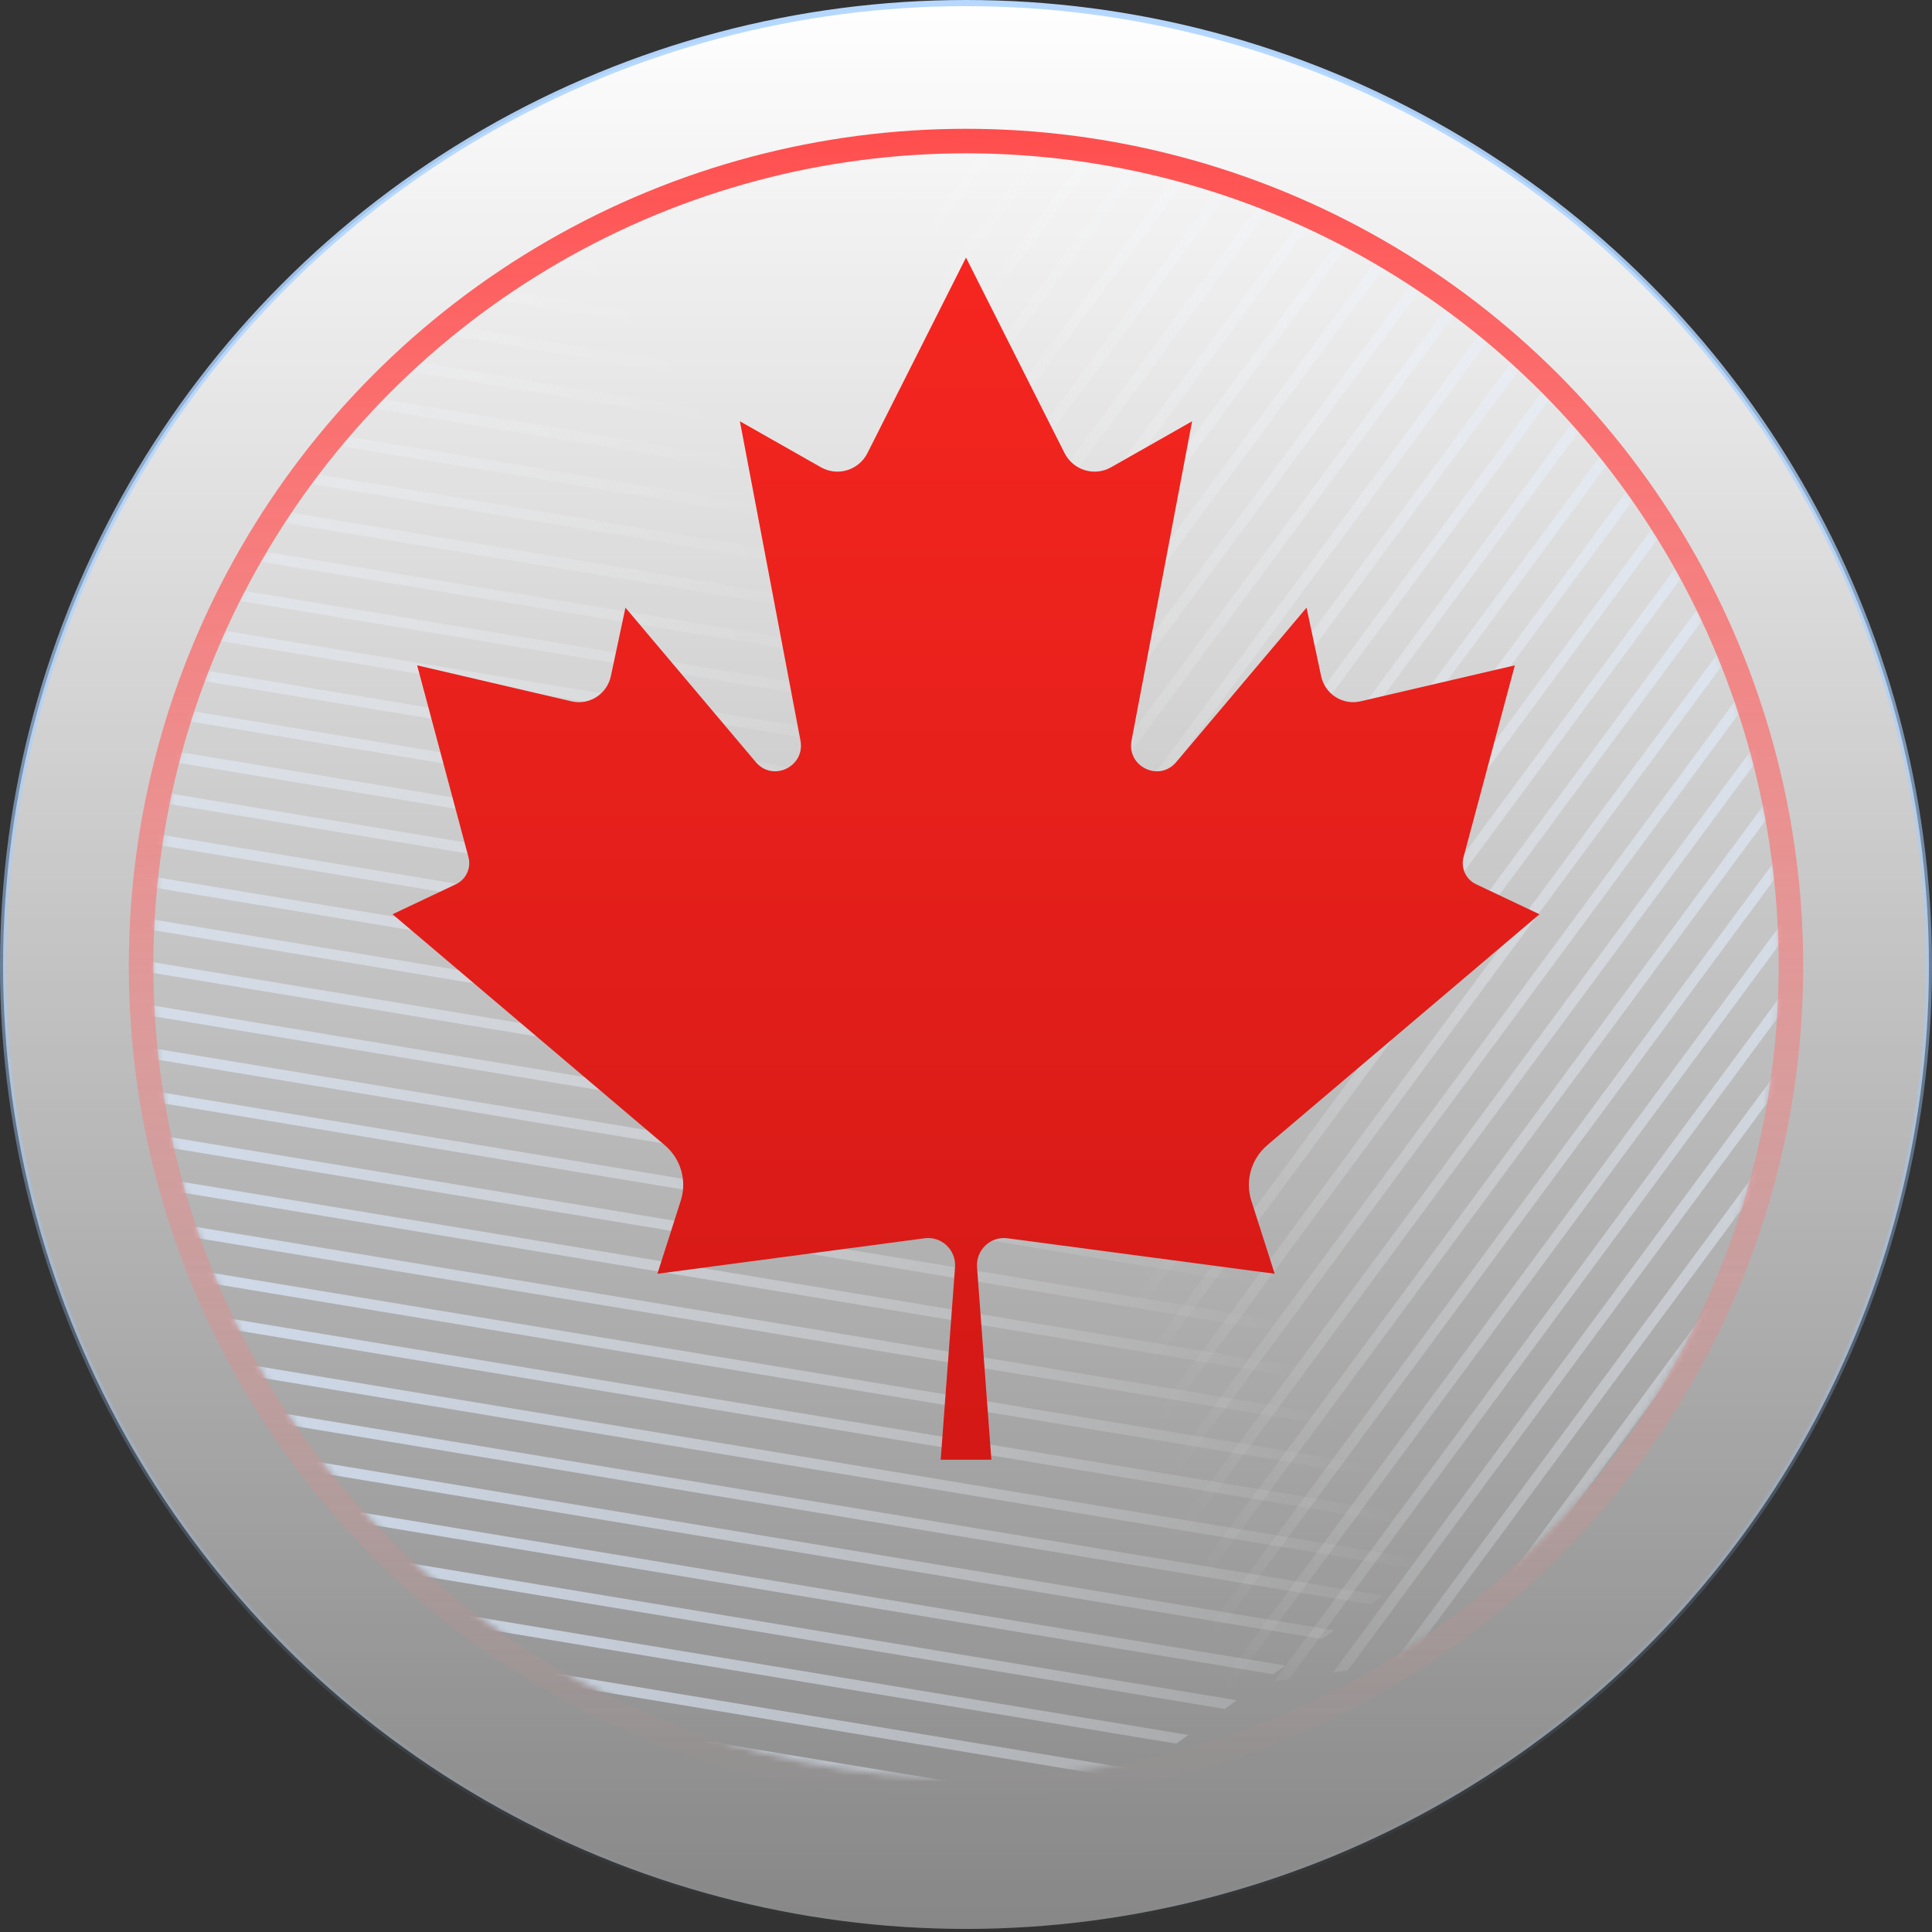
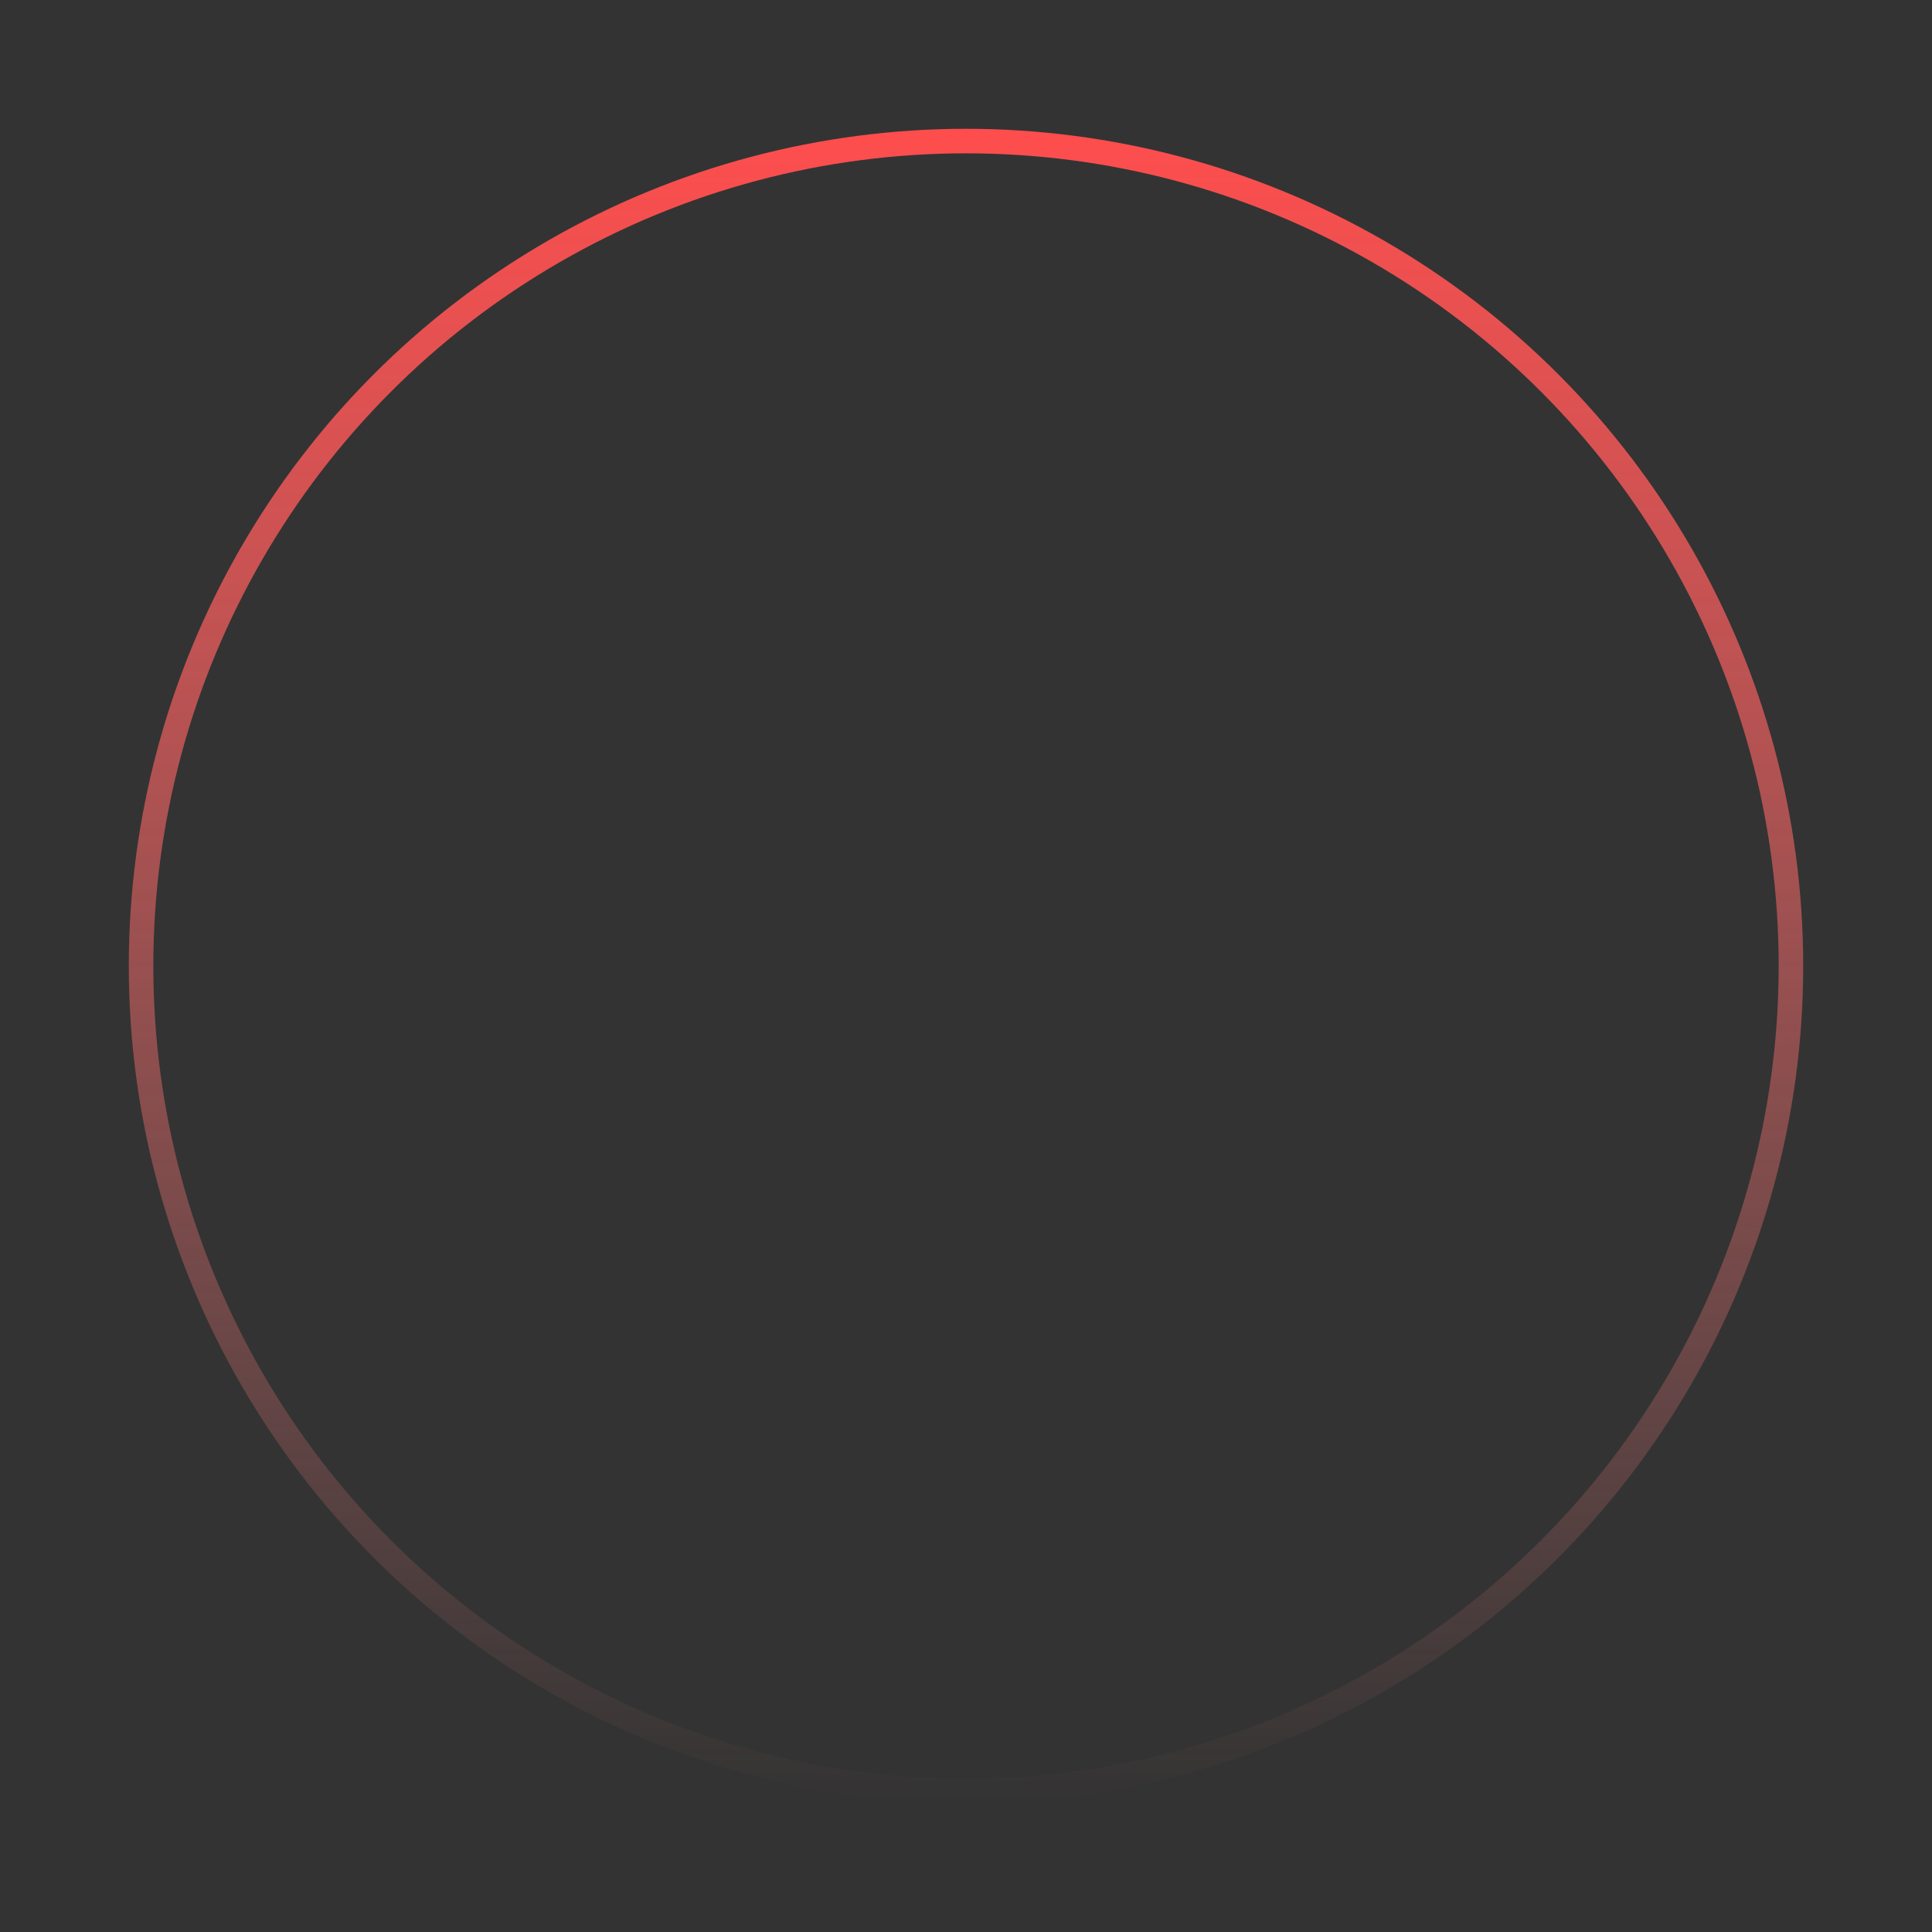
<svg xmlns="http://www.w3.org/2000/svg" width="315" height="315" viewBox="0 0 315 315" fill="none">
  <rect x="0" y="0" width="315" height="315" fill="#333333" stroke="none" />
-   <circle cx="157.5" cy="157.5" r="157" fill="url(#paint0_linear_65_160)" stroke="url(#paint1_linear_65_160)" />
  <mask id="mask0_65_160" style="mask-type:alpha" maskUnits="userSpaceOnUse" x="25" y="25" width="265" height="265">
-     <circle cx="157.5" cy="157.5" r="132.5" fill="#D9D9D9" />
-   </mask>
+     </mask>
  <g mask="url(#mask0_65_160)">
-     <path fill-rule="evenodd" clip-rule="evenodd" d="M128.943 -37.645L123.889 -30.807L124.249 -28.402L131.346 -38.005L128.943 -37.645ZM138.554 -39.082L125.346 -21.06L125.705 -18.654L141.083 -39.46L138.554 -39.082ZM126.784 -11.438L148.29 -40.537L150.693 -40.896L127.143 -9.033L126.784 -11.438ZM157.901 -41.973L128.221 -1.817L128.581 0.588L160.303 -42.332L157.901 -41.973ZM129.678 7.93L167.511 -43.409L170.04 -43.787L130.038 10.336L129.678 7.93ZM177.248 -44.864L131.116 17.552L131.475 19.957L179.65 -45.223L177.248 -44.864ZM132.554 27.173L186.858 -46.3L189.261 -46.659L132.913 29.578L132.554 27.173ZM196.595 -47.755L134.011 36.92L134.37 39.326L198.998 -48.114L196.595 -47.755ZM135.448 46.542L206.205 -49.192L208.608 -49.551L135.808 48.947L135.448 46.542ZM215.816 -50.628L136.886 56.163L137.246 58.568L218.218 -50.987L215.816 -50.628ZM138.343 65.911L225.553 -52.083L227.955 -52.442L138.702 68.316L138.343 65.911ZM235.163 -53.519L139.781 75.532L140.14 77.937L237.566 -53.878L235.163 -53.519ZM141.218 85.153L244.773 -54.955L247.302 -55.333L141.578 87.558L141.218 85.153ZM254.51 -56.41L142.675 94.901L143.035 97.306L256.913 -56.769L254.51 -56.41ZM144.113 104.522L264.12 -57.846L266.523 -58.206L144.472 106.927L144.113 104.522ZM273.731 -59.283L145.551 114.143L145.929 116.675L276.26 -59.661L273.731 -59.283ZM147.007 123.891L283.468 -60.738L285.87 -61.097L147.367 126.296L147.007 123.891ZM293.078 -62.174L148.445 133.512L148.805 135.917L295.481 -62.533L293.078 -62.174ZM149.902 143.26L302.688 -63.61L305.217 -63.988L150.261 145.665L149.902 143.26ZM312.425 -65.065L151.34 152.881L151.699 155.286L314.828 -65.424L312.425 -65.065ZM152.778 162.502L322.035 -66.501L324.438 -66.861L153.137 164.907L152.778 162.502ZM331.646 -67.938L154.234 172.25L154.594 174.655L334.175 -68.316L331.646 -67.938ZM155.672 181.871L341.383 -69.393L343.785 -69.752L156.032 184.276L155.672 181.871ZM350.993 -70.829L157.11 191.492L157.469 193.897L353.396 -71.188L350.993 -70.829ZM158.567 201.24L360.73 -72.284L363.132 -72.643L158.926 203.645L158.567 201.24ZM370.34 -73.72L160.004 210.861L160.364 213.266L372.743 -74.079L370.34 -73.72ZM161.442 220.482L379.95 -75.156L382.353 -75.515L161.802 222.887L161.442 220.482ZM389.687 -76.611L162.899 230.23L163.258 232.635L392.09 -76.97L389.687 -76.611ZM164.337 239.851L399.298 -78.048L401.7 -78.407L164.696 242.256L164.337 239.851ZM408.908 -79.484L165.774 249.472L166.134 251.878L411.311 -79.843L408.908 -79.484ZM167.231 259.22L418.645 -80.939L421.047 -81.298L167.591 261.625L167.231 259.22ZM428.255 -82.375L168.669 268.841L169.028 271.246L430.658 -82.734L428.255 -82.375ZM437.865 -83.811L439.13 -84L439.319 -82.734L171.434 279.558L170.296 279.728L170.107 278.462L437.865 -83.811ZM181.171 278.103L440.757 -73.113L440.397 -75.518L178.768 278.462L181.171 278.103ZM442.195 -63.492L190.781 276.667L188.379 277.026L441.835 -65.897L442.195 -63.492ZM200.518 275.212L443.651 -53.744L443.273 -56.276L198.115 275.571L200.518 275.212ZM445.089 -44.123L210.128 273.776L207.726 274.135L444.73 -46.528L445.089 -44.123ZM219.739 272.339L446.527 -34.502L446.168 -36.907L217.336 272.699L219.739 272.339ZM447.984 -24.754L229.476 270.884L227.073 271.243L447.624 -27.159L447.984 -24.754ZM239.086 269.448L449.422 -15.133L449.062 -17.538L236.683 269.807L239.086 269.448ZM450.859 -5.512L248.696 268.012L246.294 268.371L450.5 -7.917L450.859 -5.512ZM258.433 266.557L452.316 4.236L451.957 1.831L256.03 266.916L258.433 266.557ZM453.754 13.857L268.043 265.121L265.641 265.48L453.394 11.452L453.754 13.857ZM277.654 263.685L455.192 23.478L454.832 21.073L275.251 264.044L277.654 263.685ZM456.648 33.226L287.391 262.229L284.988 262.589L456.289 30.821L456.648 33.226ZM297.001 260.793L458.086 42.847L457.727 40.442L294.598 261.152L297.001 260.793ZM459.543 52.595L306.611 259.357L304.209 259.716L459.165 50.063L459.543 52.595ZM316.348 257.902L460.981 62.216L460.621 59.811L313.945 258.261L316.348 257.902ZM462.419 71.837L325.958 256.466L323.556 256.825L462.059 69.432L462.419 71.837ZM335.695 255.011L463.875 81.585L463.497 79.053L333.166 255.389L335.695 255.011ZM465.313 91.206L345.306 253.575L342.903 253.934L464.954 88.801L465.313 91.206ZM354.916 252.138L466.751 100.827L466.391 98.422L352.513 252.497L354.916 252.138ZM468.208 110.575L364.653 250.683L362.124 251.061L467.848 108.17L468.208 110.575ZM374.263 249.247L469.645 120.196L469.286 117.791L371.86 249.606L374.263 249.247ZM471.083 129.817L383.873 247.811L381.471 248.17L470.724 127.412L471.083 129.817ZM393.61 246.356L472.54 139.565L472.161 137.033L391.081 246.734L393.61 246.356ZM473.978 149.186L403.221 244.92L400.818 245.279L473.618 146.781L473.978 149.186ZM412.831 243.484L475.415 158.808L475.056 156.402L410.428 243.843L412.831 243.484ZM476.872 168.555L422.568 242.028L420.165 242.387L476.513 166.15L476.872 168.555ZM432.178 240.592L478.31 178.176L477.951 175.771L429.775 240.951L432.178 240.592ZM479.748 187.798L441.788 239.156L439.386 239.515L479.407 185.519L479.748 187.798ZM451.525 237.701L481.204 197.545L480.845 195.14L449.123 238.06L451.525 237.701ZM482.642 207.167L461.136 236.265L458.733 236.624L482.283 204.761L482.642 207.167ZM470.746 234.829L484.099 216.914L483.721 214.382L468.343 235.188L470.746 234.829ZM485.537 226.535L480.483 233.374L478.08 233.733L485.177 224.13L485.537 226.535Z" fill="url(#paint2_linear_65_160)" />
    <path fill-rule="evenodd" clip-rule="evenodd" d="M64.939 -18.5L73.327 -17.11L74.744 -15.133L62.964 -17.085L64.939 -18.5ZM57.04 -12.84L79.068 -9.098L80.484 -7.121L54.961 -11.351L57.04 -12.84ZM84.734 -1.191L49.037 -7.106L47.063 -5.691L86.151 0.786L84.734 -1.191ZM41.139 -1.446L90.4 6.717L91.817 8.694L39.164 -0.031L41.139 -1.446ZM96.141 14.728L33.24 4.214L31.162 5.703L97.558 16.705L96.141 14.728ZM25.238 9.948L101.807 22.636L103.224 24.613L23.263 11.363L25.238 9.948ZM107.473 30.543L17.339 15.608L15.364 17.023L108.89 32.52L107.473 30.543ZM9.336 21.342L113.214 38.555L114.631 40.532L7.362 22.757L9.336 21.342ZM118.88 46.462L1.438 27.002L-0.537 28.417L120.297 48.439L118.88 46.462ZM-6.461 32.662L124.546 54.37L125.963 56.347L-8.436 34.077L-6.461 32.662ZM130.287 62.382L-14.463 38.396L-16.438 39.811L131.704 64.358L130.287 62.382ZM-22.362 44.056L135.953 70.289L137.37 72.266L-24.337 45.471L-22.362 44.056ZM141.619 78.197L-30.261 49.715L-32.339 51.205L143.036 80.173L141.619 78.197ZM-38.263 55.45L147.36 86.208L148.777 88.185L-40.238 56.865L-38.263 55.45ZM153.026 94.116L-46.162 61.109L-48.137 62.524L154.443 96.093L153.026 94.116ZM-54.061 66.769L158.692 102.023L160.183 104.104L-56.139 68.259L-54.061 66.769ZM164.433 110.035L-62.063 72.503L-64.038 73.918L165.85 112.012L164.433 110.035ZM-69.962 78.163L170.099 117.942L171.516 119.919L-71.936 79.578L-69.962 78.163ZM175.84 125.954L-77.86 83.823L-79.939 85.312L177.256 127.931L175.84 125.954ZM-85.863 89.557L181.506 133.861L182.922 135.838L-87.838 90.972L-85.863 89.557ZM187.172 141.769L-93.762 95.217L-95.736 96.632L188.589 143.746L187.172 141.769ZM-101.66 100.877L192.913 149.78L194.329 151.757L-103.739 102.366L-101.66 100.877ZM198.579 157.688L-109.663 106.611L-111.637 108.026L199.995 159.665L198.579 157.688ZM-117.561 112.271L204.245 165.595L205.662 167.572L-119.536 113.686L-117.561 112.271ZM209.986 173.607L-125.564 118.005L-127.539 119.42L211.402 175.584L209.986 173.607ZM-133.463 123.665L215.652 181.514L217.068 183.491L-135.437 125.08L-133.463 123.665ZM221.318 189.422L-141.361 129.325L-143.336 130.74L222.735 191.399L221.318 189.422ZM-149.364 135.059L227.059 197.434L228.475 199.41L-151.338 136.474L-149.364 135.059ZM232.725 205.341L-157.262 140.719L-159.237 142.134L234.141 207.318L232.725 205.341ZM-165.161 146.378L238.391 213.249L239.808 215.225L-167.136 147.793L-165.161 146.378ZM244.132 221.26L-173.164 152.113L-175.138 153.528L245.548 223.237L244.132 221.26ZM-181.062 157.772L249.798 229.168L251.214 231.145L-183.037 159.187L-181.062 157.772ZM-188.961 163.432L-190 164.177L-189.255 165.217L255.274 238.786L256.21 238.116L255.464 237.075L-188.961 163.432ZM247.272 244.52L-183.588 173.125L-185.005 171.148L249.246 243.105L247.272 244.52ZM-177.922 181.032L239.373 250.18L241.348 248.765L-179.339 179.056L-177.922 181.032ZM231.371 255.914L-172.182 189.044L-173.673 186.963L233.345 254.499L231.371 255.914ZM-166.515 196.952L223.472 261.574L225.447 260.159L-167.932 194.975L-166.515 196.952ZM215.573 267.234L-160.849 204.859L-162.266 202.882L217.548 265.819L215.573 267.234ZM-155.109 212.871L207.571 272.968L209.545 271.553L-156.525 210.894L-155.109 212.871ZM199.672 278.628L-149.442 220.778L-150.859 218.801L201.647 277.213L199.672 278.628ZM-143.776 228.686L191.773 284.288L193.748 282.873L-145.193 226.709L-143.776 228.686ZM183.771 290.022L-138.036 236.697L-139.452 234.72L185.746 288.607L183.771 290.022ZM-132.369 244.605L175.872 295.682L177.847 294.267L-133.786 242.628L-132.369 244.605ZM167.974 301.341L-126.703 252.512L-128.12 250.535L169.948 299.926L167.974 301.341ZM-120.963 260.524L159.971 307.076L161.946 305.661L-122.379 258.547L-120.963 260.524ZM152.072 312.735L-115.296 268.431L-116.713 266.454L154.047 311.32L152.072 312.735ZM-109.556 276.443L144.174 318.395L146.148 316.98L-111.047 274.362L-109.556 276.443ZM136.171 324.129L-103.89 284.35L-105.306 282.373L138.146 322.714L136.171 324.129ZM-98.224 292.258L128.273 329.789L130.247 328.374L-99.64 290.281L-98.224 292.258ZM120.27 335.523L-92.483 300.269L-93.974 298.189L122.349 334.034L120.27 335.523ZM-86.817 308.177L112.371 341.183L114.346 339.768L-88.233 306.2L-86.817 308.177ZM104.473 346.843L-81.15 316.084L-82.567 314.108L106.447 345.428L104.473 346.843ZM-75.41 324.096L96.47 352.577L98.549 351.088L-76.826 322.119L-75.41 324.096ZM88.572 358.237L-69.744 332.004L-71.16 330.027L90.546 356.822L88.572 358.237ZM-64.078 339.911L80.673 363.897L82.648 362.482L-65.494 337.934L-64.078 339.911ZM72.67 369.631L-58.337 347.923L-59.828 345.842L74.749 368.142L72.67 369.631ZM-52.671 355.83L64.772 375.291L66.746 373.876L-54.087 353.853L-52.671 355.83ZM56.873 380.951L-47.005 363.738L-48.421 361.761L58.848 379.536L56.873 380.951ZM-41.264 371.749L48.871 386.685L50.845 385.27L-42.68 369.772L-41.264 371.749ZM40.972 392.345L-35.598 379.657L-37.014 377.68L42.947 390.93L40.972 392.345ZM-29.931 387.564L33.073 398.004L35.048 396.589L-31.273 385.691L-29.931 387.564ZM25.071 403.739L-24.191 395.576L-25.607 393.599L27.045 402.324L25.071 403.739ZM-18.525 403.483L17.172 409.398L19.147 407.983L-19.941 401.506L-18.525 403.483ZM9.273 415.058L-12.784 411.495L-14.275 409.414L11.248 413.643L9.273 415.058ZM-7.118 419.402L1.271 420.792L3.246 419.378L-8.534 417.426L-7.118 419.402Z" fill="url(#paint3_linear_65_160)" />
  </g>
  <circle cx="157.5" cy="157.5" r="134.5" stroke="url(#paint4_linear_65_160)" stroke-width="4" />
-   <path d="M206.588 186.738L251 149.063L240.652 144.162C239.007 143.386 238.14 141.515 238.622 139.741L246.985 108.481L221.818 114.346C218.915 115.019 216.031 113.174 215.401 110.236L213.024 99.076L191.769 124.257C188.988 127.552 183.676 124.982 184.491 120.735L194.364 68.69L181.151 76.186C178.434 77.733 174.985 76.671 173.565 73.868L157.5 42L141.435 73.868C140.022 76.671 136.572 77.733 133.849 76.186L120.636 68.69L130.509 120.735C131.312 124.982 126.006 127.545 123.231 124.257L101.976 99.076L99.599 110.236C98.969 113.174 96.085 115.026 93.182 114.346L68.015 108.481L76.378 139.741C76.853 141.515 75.999 143.373 74.348 144.162L64 149.063L108.412 186.738C111.02 188.951 112.035 192.525 110.988 195.781L107.185 207.679L150.755 201.892C153.472 201.529 155.856 203.743 155.721 206.501L153.376 238H161.637L159.292 206.501C159.157 203.737 161.54 201.529 164.257 201.892L207.828 207.679L204.025 195.781C202.985 192.518 204.006 188.945 206.601 186.738H206.588Z" fill="url(#paint5_linear_65_160)" />
  <defs>
    <linearGradient id="paint0_linear_65_160" x1="157.5" y1="0" x2="157.5" y2="315" gradientUnits="userSpaceOnUse">
      <stop stop-color="white" />
      <stop offset="1" stop-color="white" stop-opacity="0.41" />
    </linearGradient>
    <linearGradient id="paint1_linear_65_160" x1="157.5" y1="0" x2="157.5" y2="315" gradientUnits="userSpaceOnUse">
      <stop stop-color="#B6D8FF" />
      <stop offset="1" stop-color="#8CC1FF" stop-opacity="0" />
    </linearGradient>
    <linearGradient id="paint2_linear_65_160" x1="337.537" y1="-24.284" x2="140.987" y2="20.358" gradientUnits="userSpaceOnUse">
      <stop stop-color="#CDE1FF" />
      <stop offset="1" stop-color="white" stop-opacity="0" />
    </linearGradient>
    <linearGradient id="paint3_linear_65_160" x1="-75.497" y1="136.315" x2="96.674" y2="31.523" gradientUnits="userSpaceOnUse">
      <stop stop-color="#CDE1FF" />
      <stop offset="1" stop-color="white" stop-opacity="0" />
    </linearGradient>
    <linearGradient id="paint4_linear_65_160" x1="157.5" y1="21" x2="157.5" y2="294" gradientUnits="userSpaceOnUse">
      <stop stop-color="#FF4D4D" />
      <stop offset="1" stop-color="#FF8C8C" stop-opacity="0" />
    </linearGradient>
    <linearGradient id="paint5_linear_65_160" x1="157.5" y1="42" x2="157.5" y2="238.013" gradientUnits="userSpaceOnUse">
      <stop stop-color="#F62620" />
      <stop offset="1" stop-color="#D31815" />
    </linearGradient>
  </defs>
</svg>